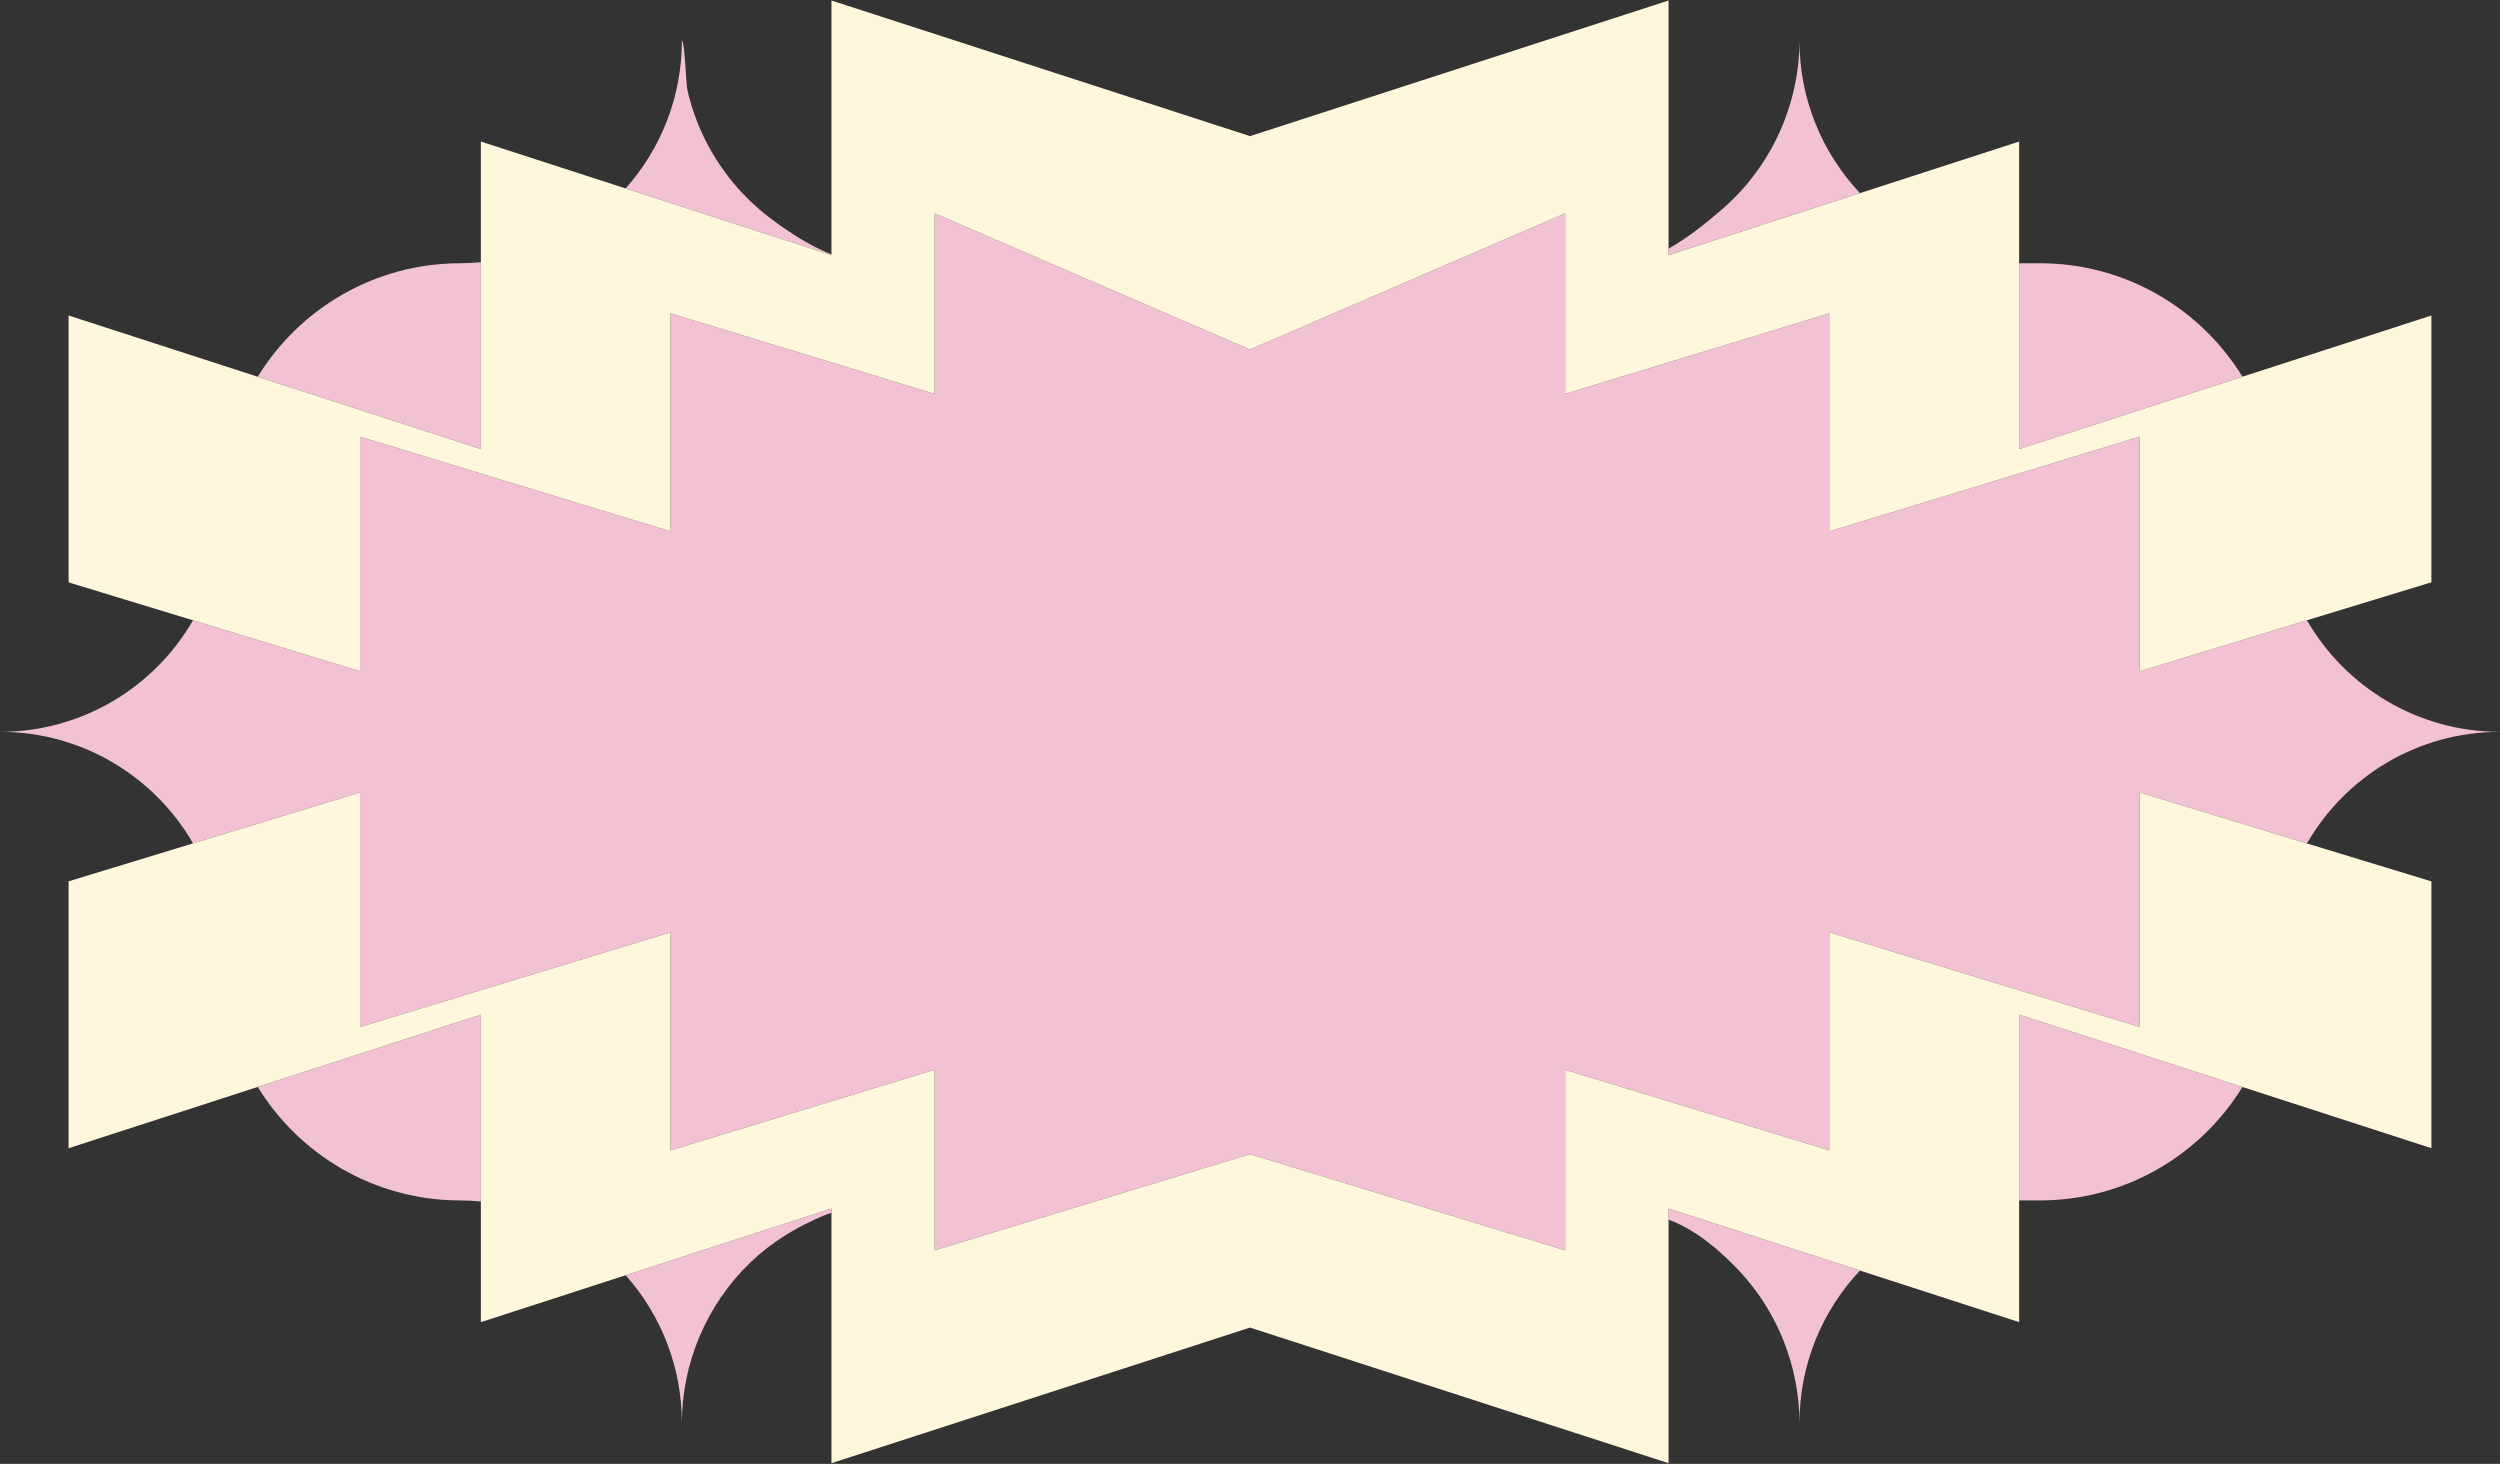
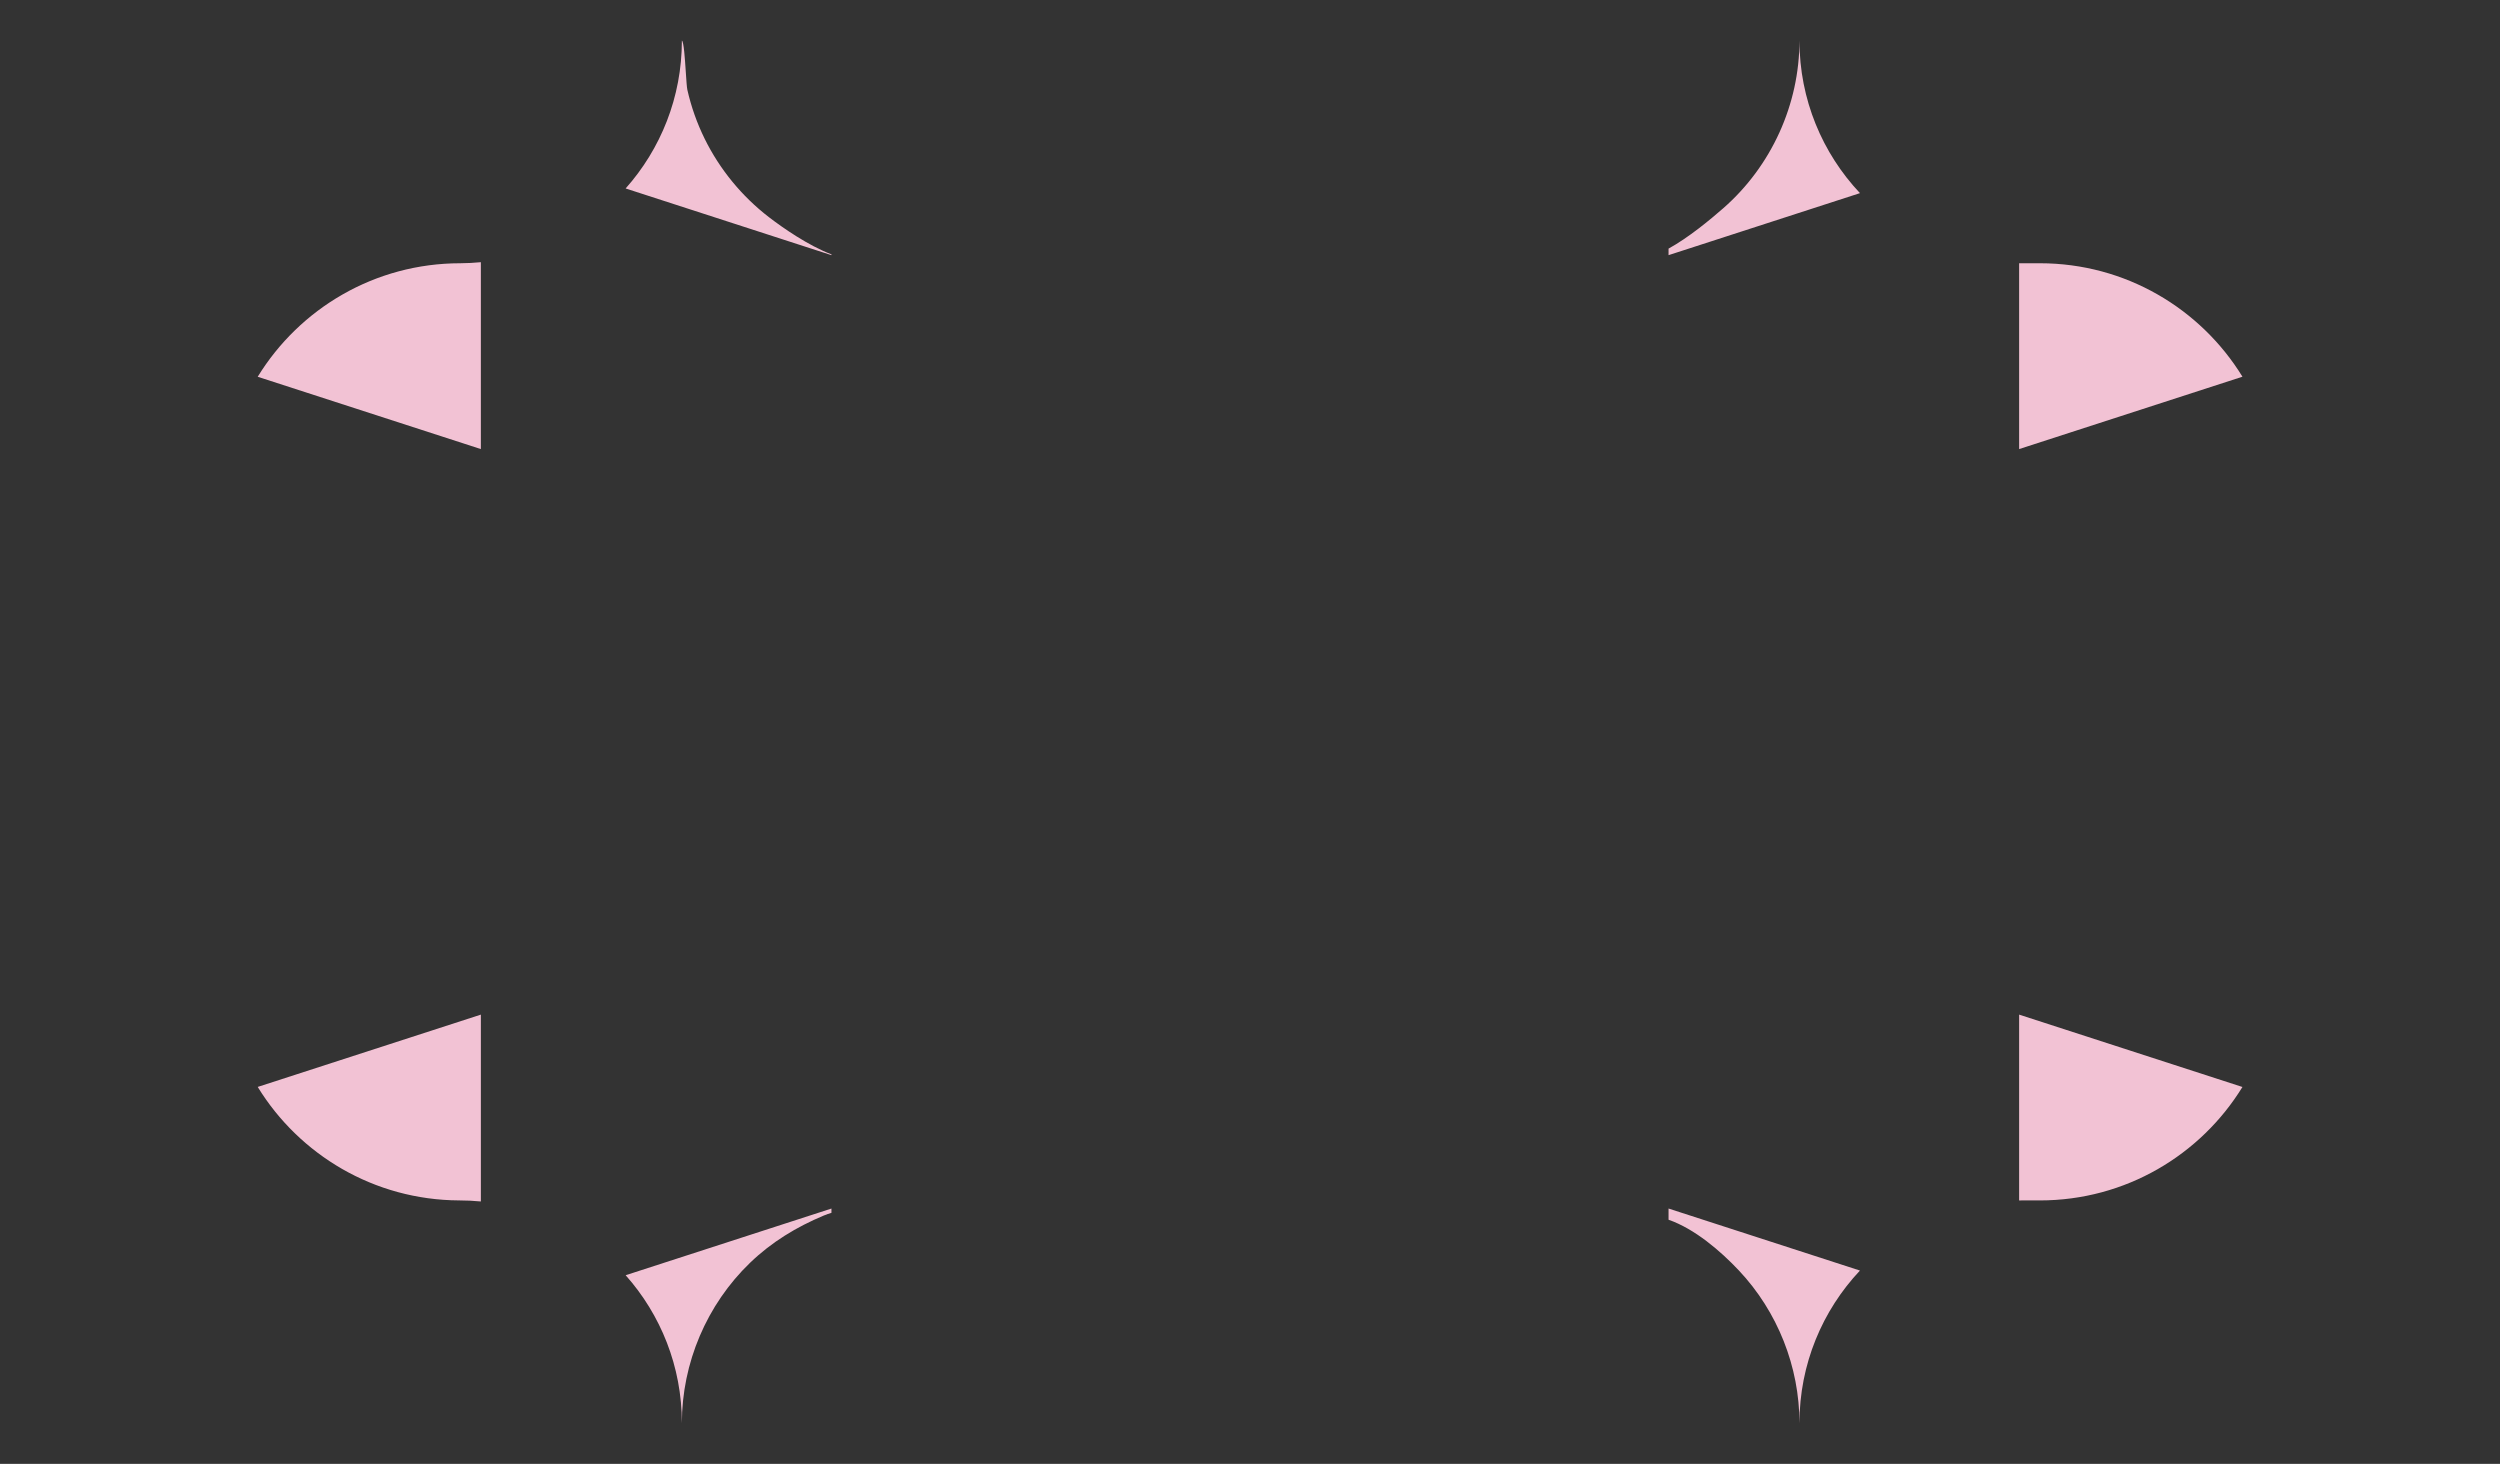
<svg xmlns="http://www.w3.org/2000/svg" width="2104" height="1232" viewBox="0 0 2104 1232" fill="none">
  <rect x="0" y="0" width="2104" height="1232" fill="#333333" stroke="none" />
-   <path d="M1941.53 522.008L1800.79 564.932V367.502L1539.46 447.205V263.723L1317.22 331.503V179.564L1051.9 294.169L786.577 179.564V331.503L564.339 263.723V447.205L303.008 367.502V564.932L162.44 522.061C130.046 578.159 69.437 615.913 0 615.913C69.442 615.913 130.056 653.674 162.448 709.777L303.008 666.908V864.338L564.339 784.635V968.117L786.577 900.338V1052.28L1051.9 971.354L1317.22 1052.28V900.335L1539.46 968.115V784.633L1800.79 864.335V666.906L1941.52 709.827C1973.9 653.694 2034.54 615.91 2104 615.91C2034.54 615.91 1973.91 578.134 1941.53 522.008H1941.53Z" fill="#F2C2D4" />
  <path fill-rule="evenodd" clip-rule="evenodd" d="M1450.35 175.203C1490.81 139.818 1514.42 87.845 1514.42 34.098C1514.42 83.804 1533.77 128.99 1565.35 162.539L1404.25 214.738V209.237C1421.05 200.004 1439.14 185.013 1450.35 175.203ZM387.476 221.551C393.283 221.514 399.025 221.213 404.696 220.661V377.941L216.879 317.083C252.061 259.775 315.302 221.551 387.476 221.551ZM386.401 1010.27C314.695 1009.9 251.901 971.778 216.889 914.757H216.892L404.698 853.901V1011.16C398.677 1010.57 392.574 1010.27 386.401 1010.27ZM573.871 1197.75C573.871 1147.12 594.786 1097.92 631.228 1062.78C649.289 1045.36 670.303 1032.61 693.36 1022.97C695.555 1022.06 697.68 1021.31 699.75 1020.72V1017.11L526.546 1073.23C555.987 1106.34 573.871 1149.95 573.871 1197.75V1197.75ZM1463.47 1069.26C1447.85 1052.66 1426.17 1034.16 1404.25 1026.53V1017.1L1565.34 1069.3C1533.77 1102.85 1514.42 1148.04 1514.42 1197.74C1514.42 1150.24 1496.04 1103.86 1463.47 1069.26ZM1716.68 221.551H1700.57C1700.41 221.55 1700.25 221.549 1700.09 221.547C1699.82 221.543 1699.56 221.539 1699.3 221.534L1699.3 221.534V377.941L1887.25 317.038C1852.07 259.755 1788.84 221.551 1716.68 221.551ZM699.747 214.064C680.066 206.602 658.505 191.517 647.122 182.759C624.371 165.258 605.726 142.545 593.049 116.791C586.595 103.679 581.691 89.813 578.471 75.559C578.025 73.581 577.631 67.61 577.18 60.791C576.415 49.208 575.489 35.177 573.871 34.098C573.871 81.891 555.984 125.501 526.531 158.61L699.752 214.738V214.064H699.747ZM1701.89 1010.28C1701.02 1010.28 1700.16 1010.28 1699.3 1010.29V853.901L1887.24 914.802C1852.06 972.077 1788.83 1010.28 1716.68 1010.28H1701.89Z" fill="#F2C2D4" />
-   <path fill-rule="evenodd" clip-rule="evenodd" d="M303.006 367.502L303.009 564.932L162.438 522.06L57.743 490.129V265.517L216.882 317.082L404.696 377.942V220.659V119.132L526.529 158.61L699.747 214.738V214.064V0.424L1052 114.564L1404.25 0.424V209.237V214.738L1565.35 162.538L1699.3 119.132V221.535V377.942L1887.25 317.039L2046.26 265.517V490.069L1941.53 522.008L1800.79 564.932V367.502L1539.46 447.205V263.723L1317.22 331.502V179.564L1051.9 294.169L786.578 179.564V331.502L564.34 263.723V447.205L303.006 367.502ZM1800.79 666.908L1941.52 709.83L2046.26 741.774V966.326L1887.24 914.801L1699.3 853.901V1010.29V1112.71L1565.34 1069.3L1404.25 1017.1V1026.53V1231.42L1060.97 1120.19L1052 1117.28L1028.29 1124.96L699.749 1231.42L699.747 1020.72V1017.1L526.546 1073.23L404.698 1112.71V1011.16V853.901L216.889 914.756L57.743 966.326V741.712L162.446 709.78L303.009 666.911V864.341L564.339 784.636V968.12L786.578 900.338V1052.28L1051.9 971.357L1317.22 1052.28V900.338L1539.46 968.118V784.636L1800.79 864.341V666.908Z" fill="#FEF7DC" />
</svg>